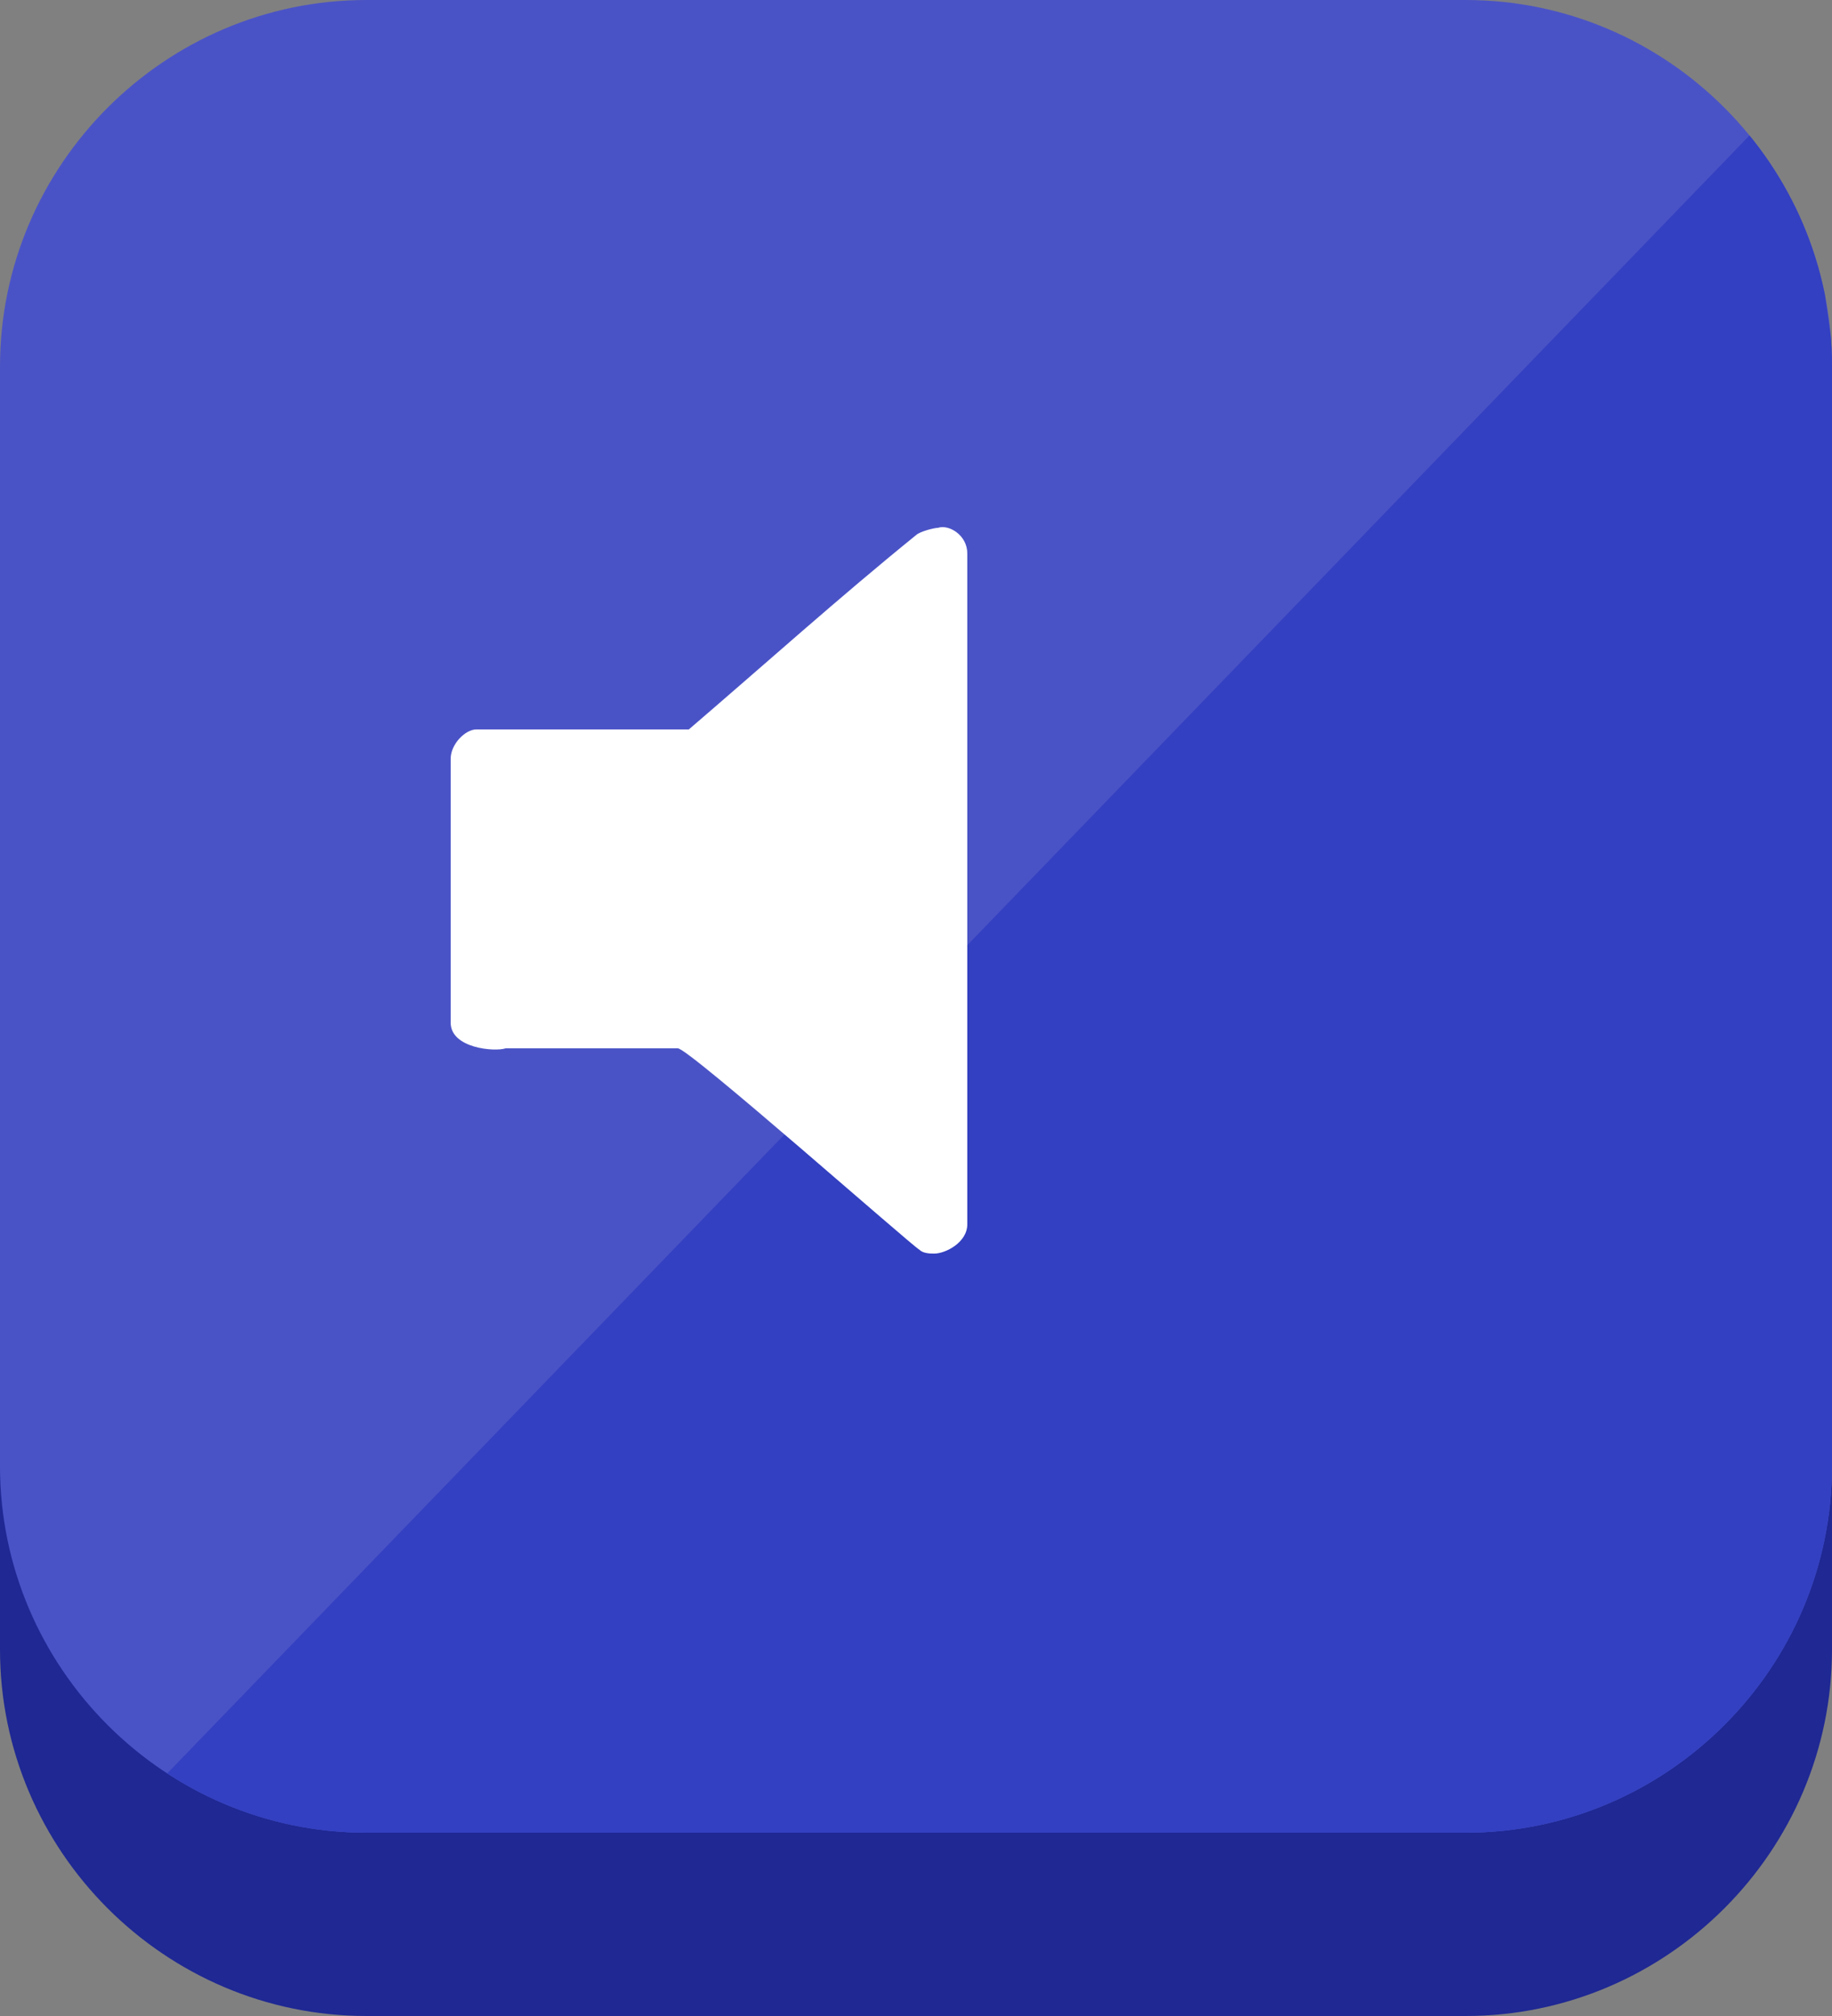
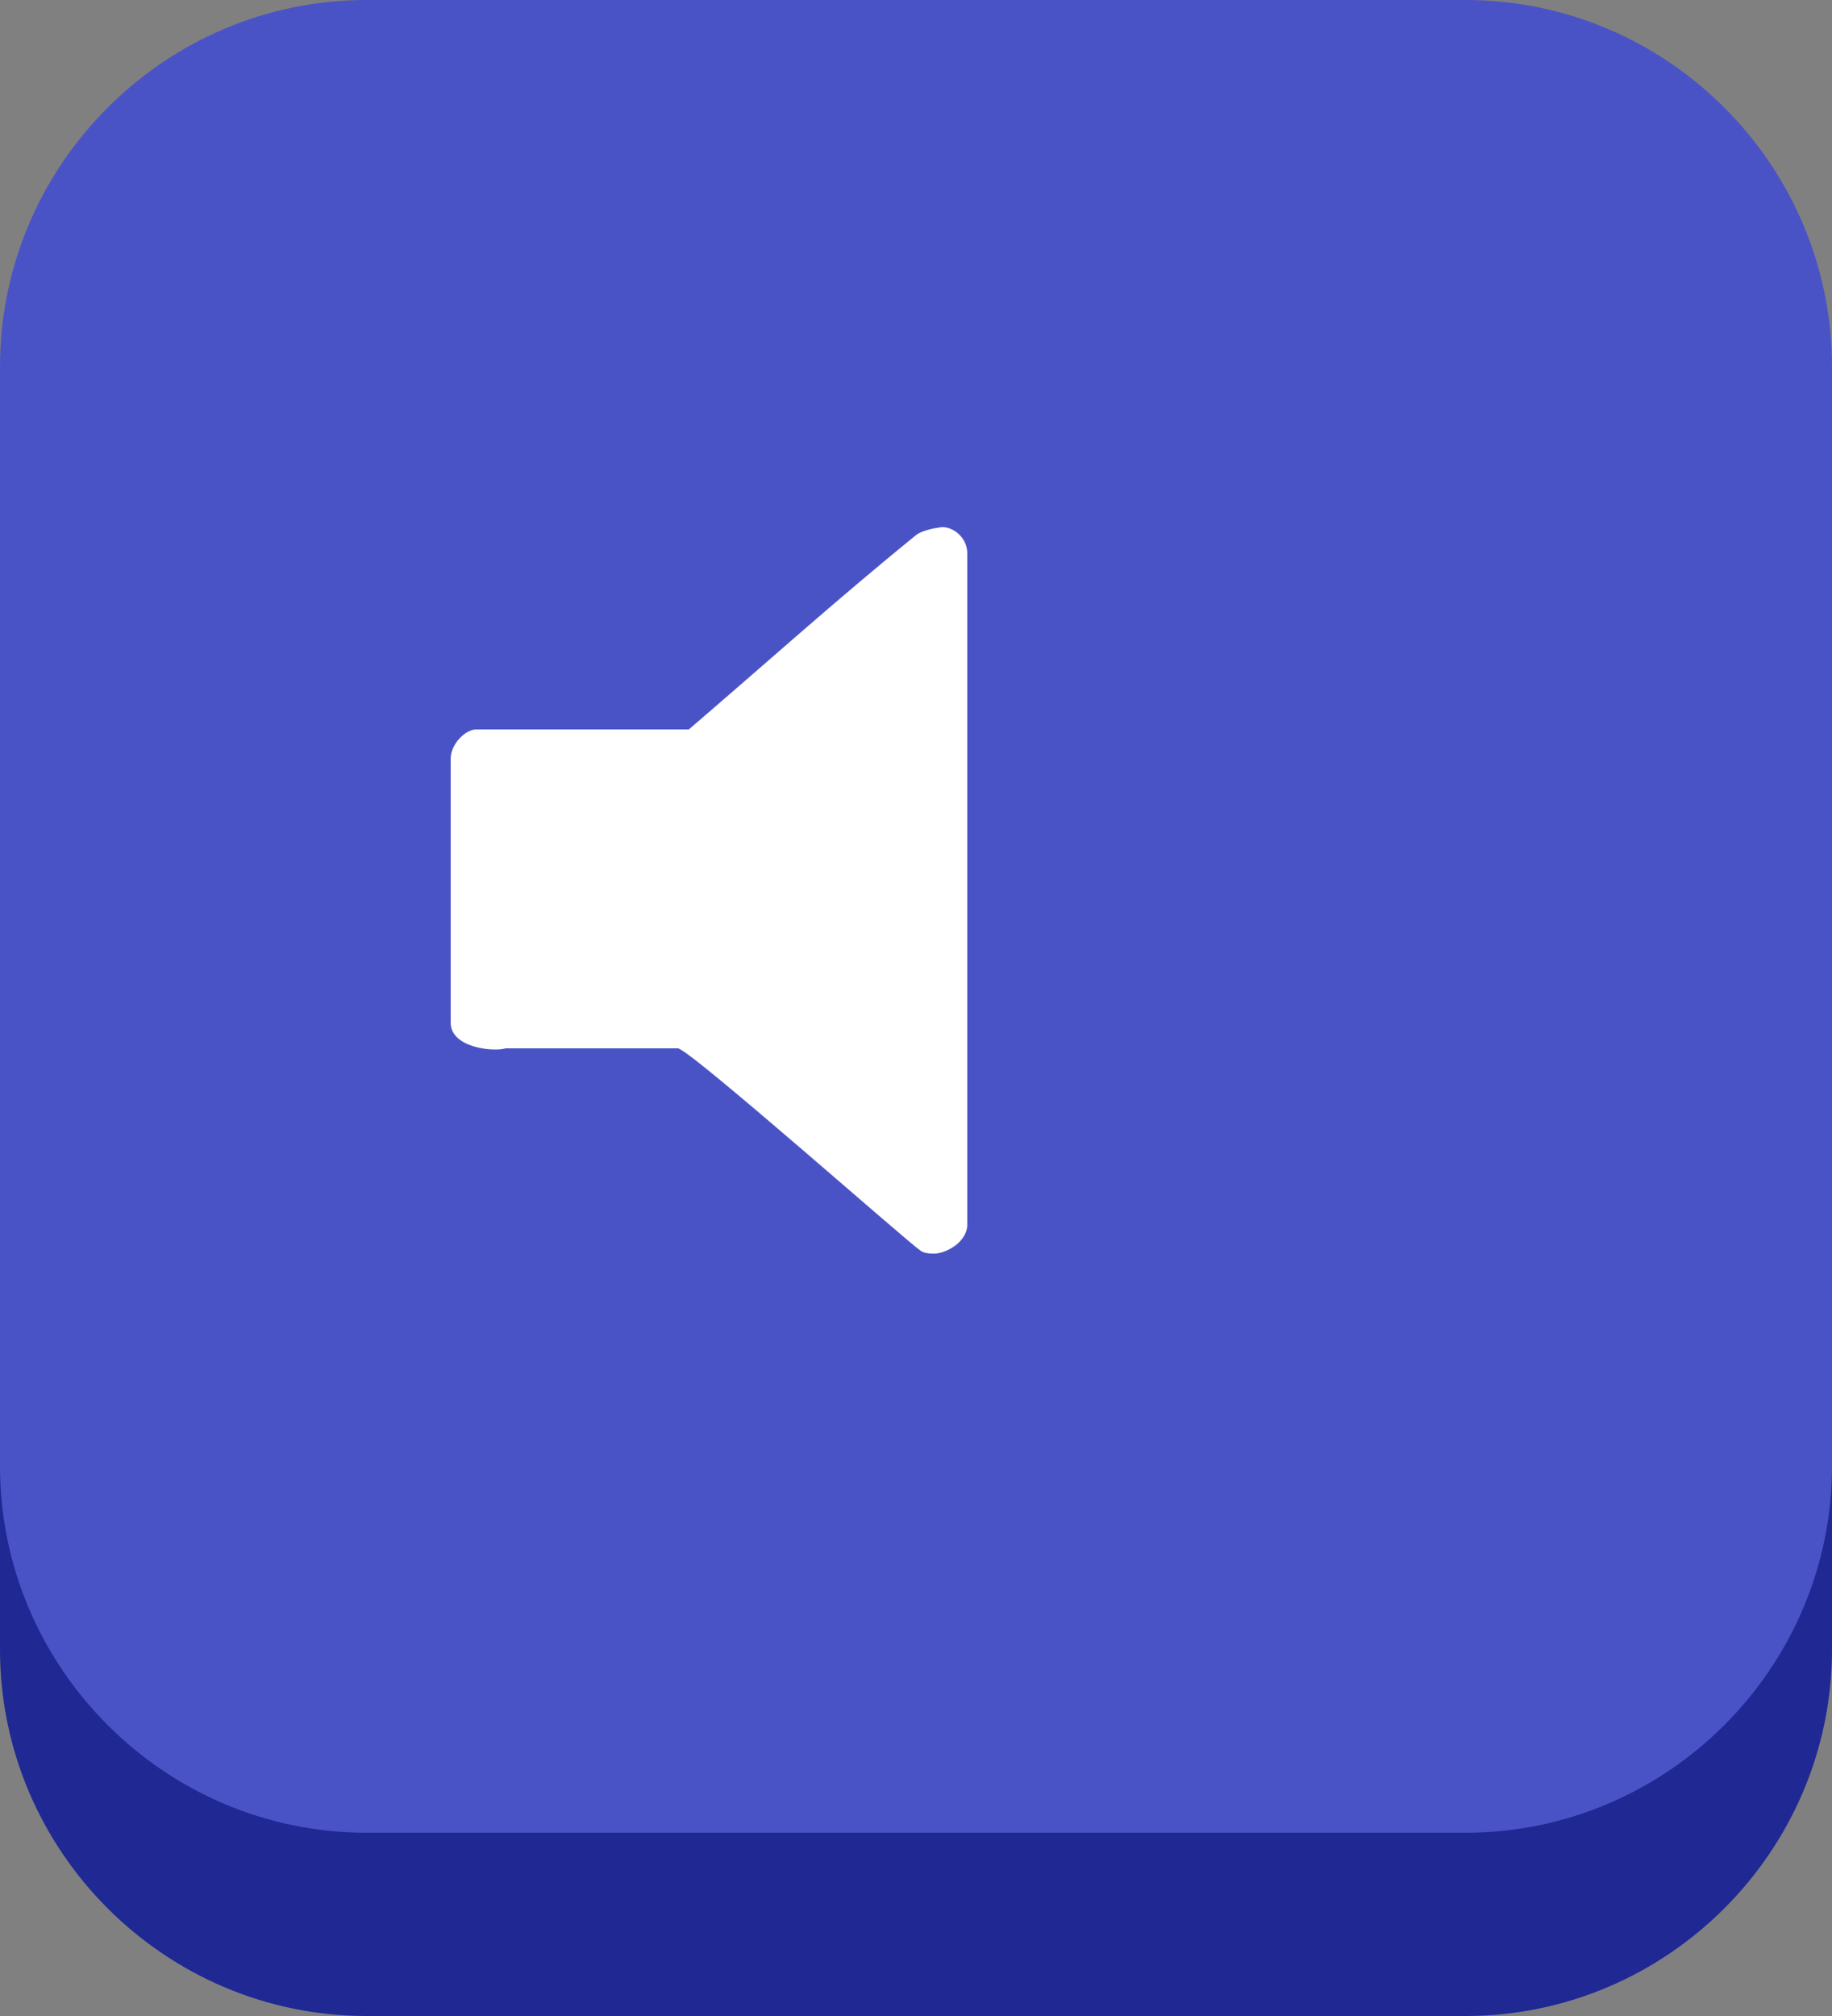
<svg xmlns="http://www.w3.org/2000/svg" xmlns:xlink="http://www.w3.org/1999/xlink" version="1.1" id="Layer_1" x="0px" y="0px" viewBox="0 0 50 55" style="enable-background:new 0 0 50 55;" xml:space="preserve">
  <rect x="0" y="0" width="50" height="55" fill="#808080" stroke="none" />
  <style type="text/css">
	.st0{fill:#1F2893;}
	.st1{fill:#4A53C6;}
	.st2{clip-path:url(#SVGID_00000172421626712768319900000017549531377979304878_);fill:#3340C1;}
	.st3{fill-rule:evenodd;clip-rule:evenodd;fill:#FFFFFF;}
</style>
  <g>
    <path class="st0" d="M50,45c0,5.5-4.5,10-10,10H10C4.5,55,0,50.5,0,45V15C0,9.5,4.5,5,10,5h30c5.5,0,10,4.5,10,10V45z" />
    <path class="st1" d="M50,40c0,5.5-4.5,10-10,10H10C4.5,50,0,45.5,0,40V10C0,4.5,4.5,0,10,0h30c5.5,0,10,4.5,10,10V40z" />
    <g>
      <defs>
-         <path id="SVGID_1_" d="M50,40c0,5.5-4.5,10-10,10H10C4.5,50,0,45.5,0,40V10C0,4.5,4.5,0,10,0h30c5.5,0,10,4.5,10,10V40z" />
-       </defs>
+         </defs>
      <clipPath id="SVGID_00000152234937753876817780000000821777433713543581_">
        <use xlink:href="#SVGID_1_" style="overflow:visible;" />
      </clipPath>
      <polygon style="clip-path:url(#SVGID_00000152234937753876817780000000821777433713543581_);fill:#3340C1;" points="49,2.4 3,50     55.8,50   " />
    </g>
  </g>
  <path class="st3" d="M26.4,15.1v18.3c0,0.5-0.6,0.8-0.9,0.8c-0.1,0-0.3,0-0.4-0.1c-0.2-0.1-6.3-5.5-6.6-5.5h-4.7  c-0.3,0.1-1.5,0-1.5-0.7v-7.2c0-0.4,0.4-0.8,0.7-0.8h5.8c2.1-1.8,4.1-3.6,6.2-5.3c0.1-0.1,0.5-0.2,0.6-0.2  C25.9,14.3,26.4,14.6,26.4,15.1z" />
</svg>